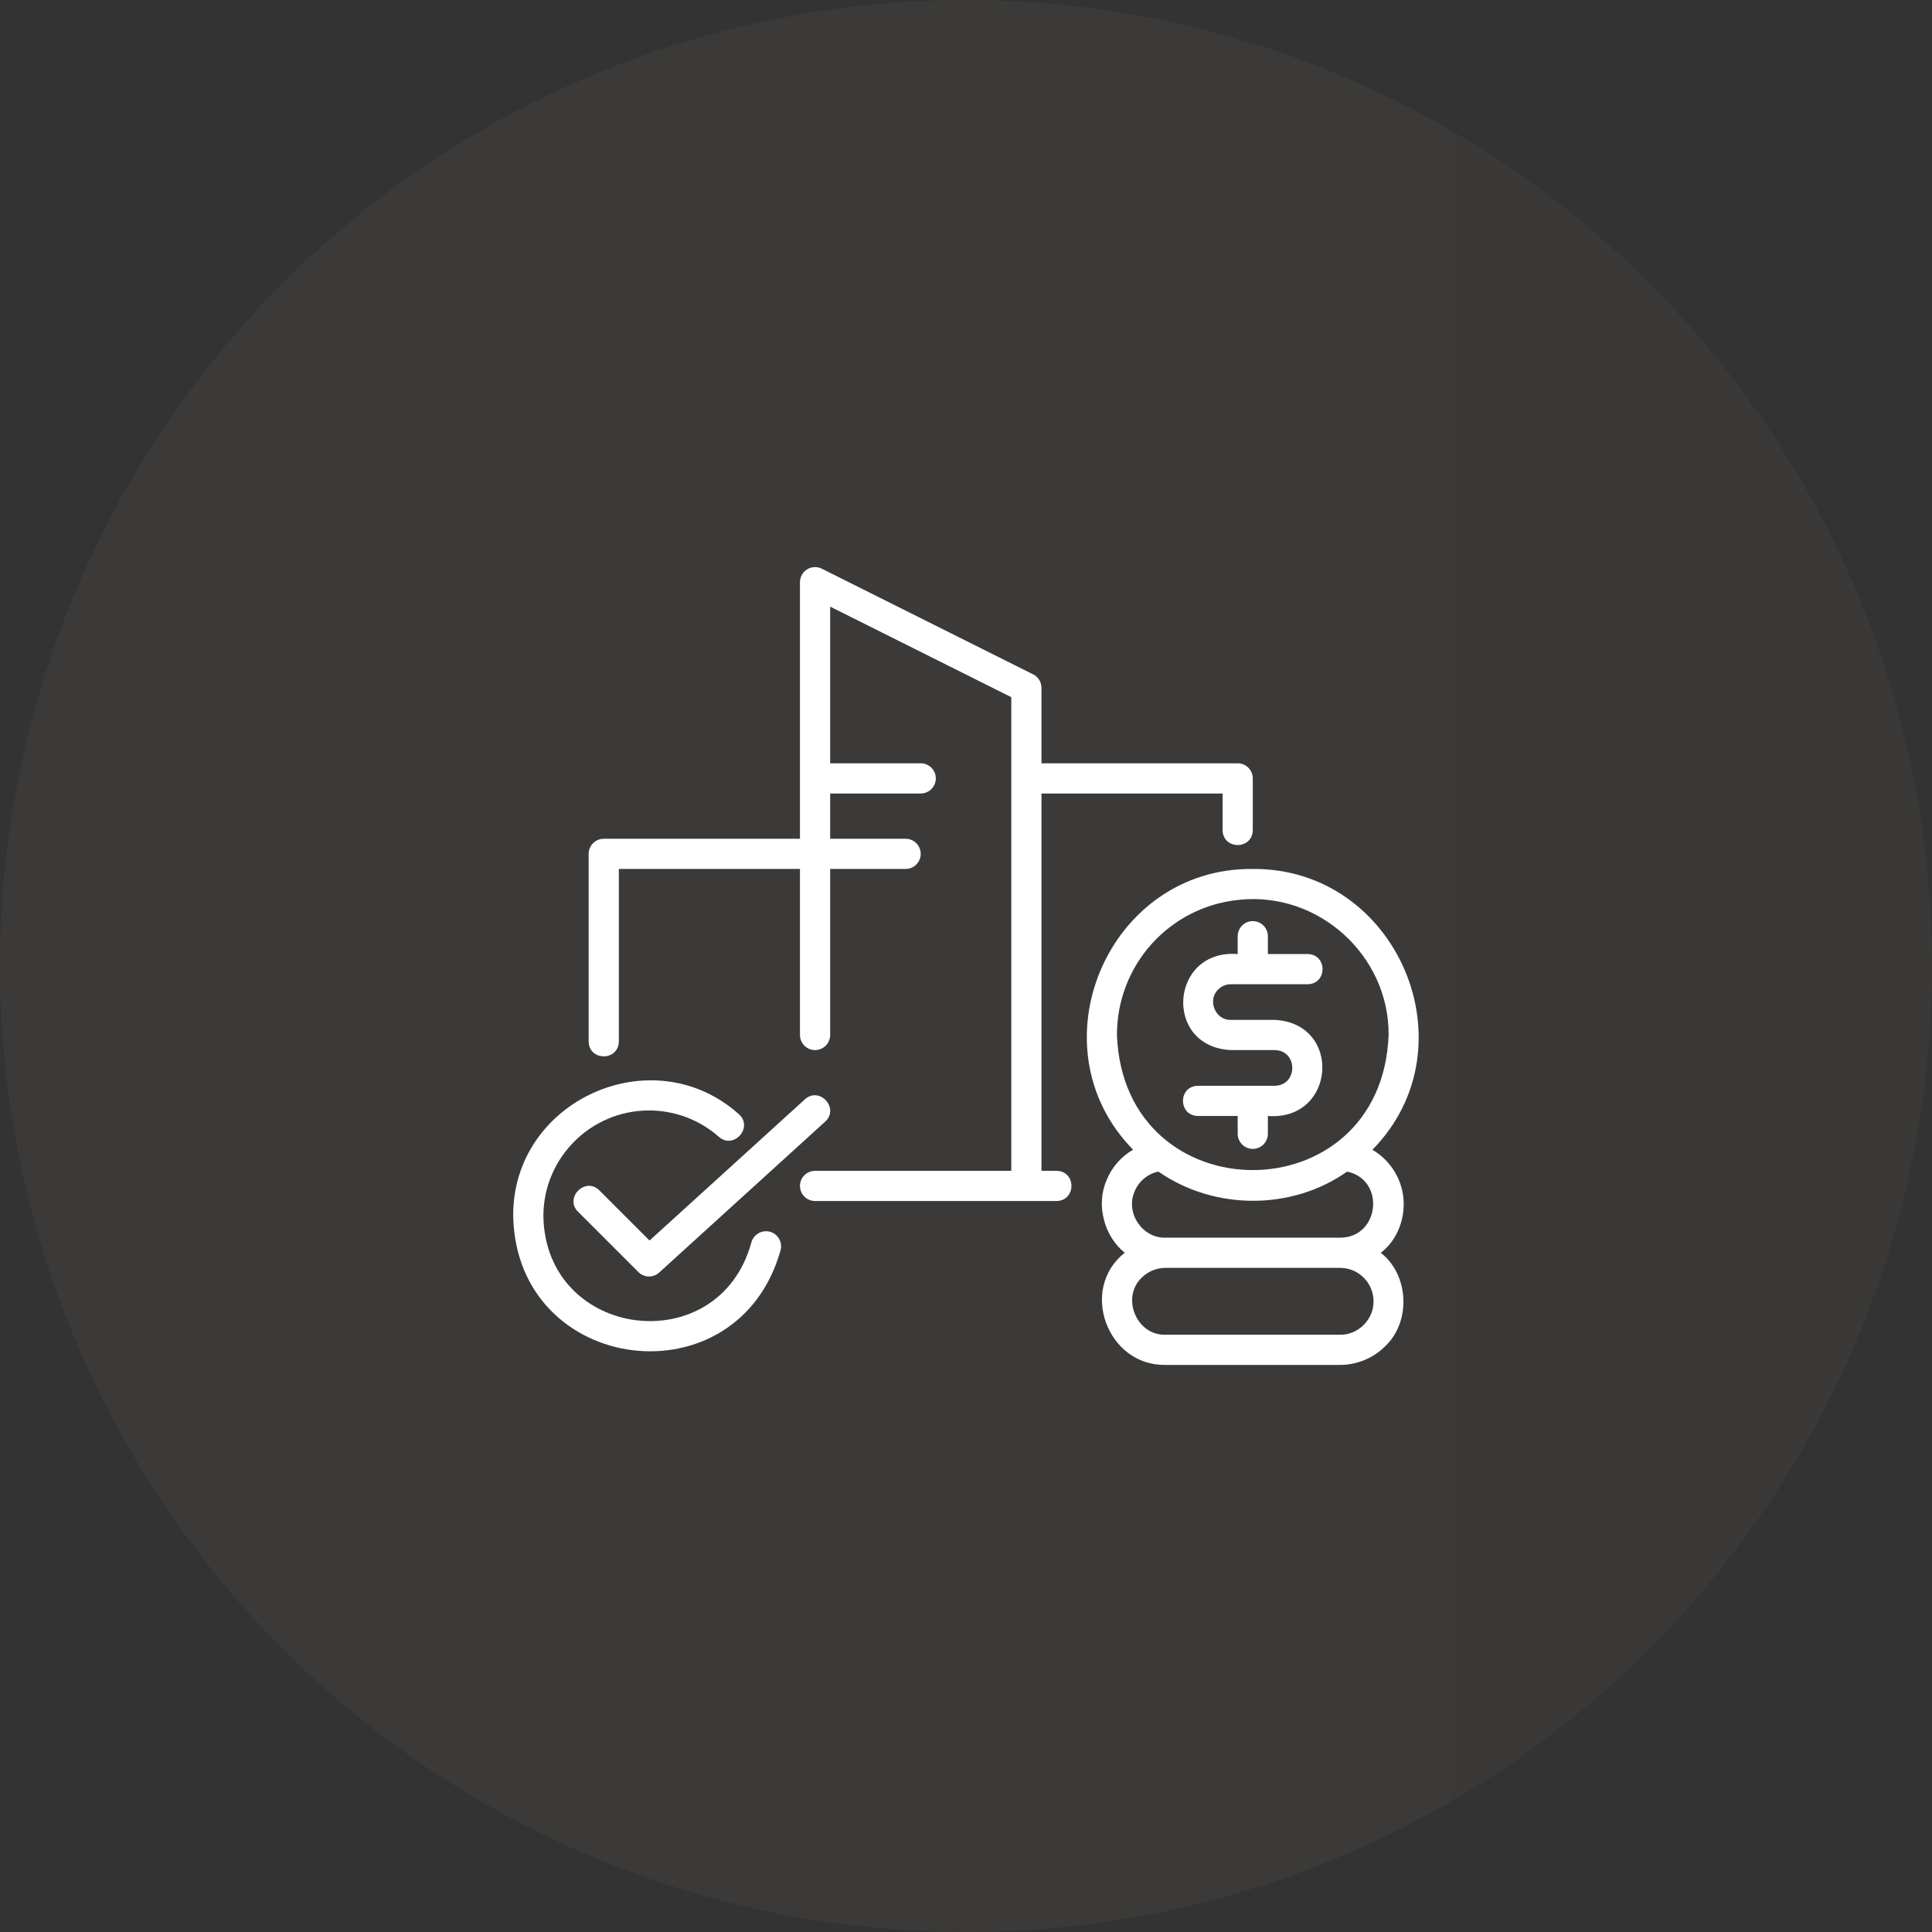
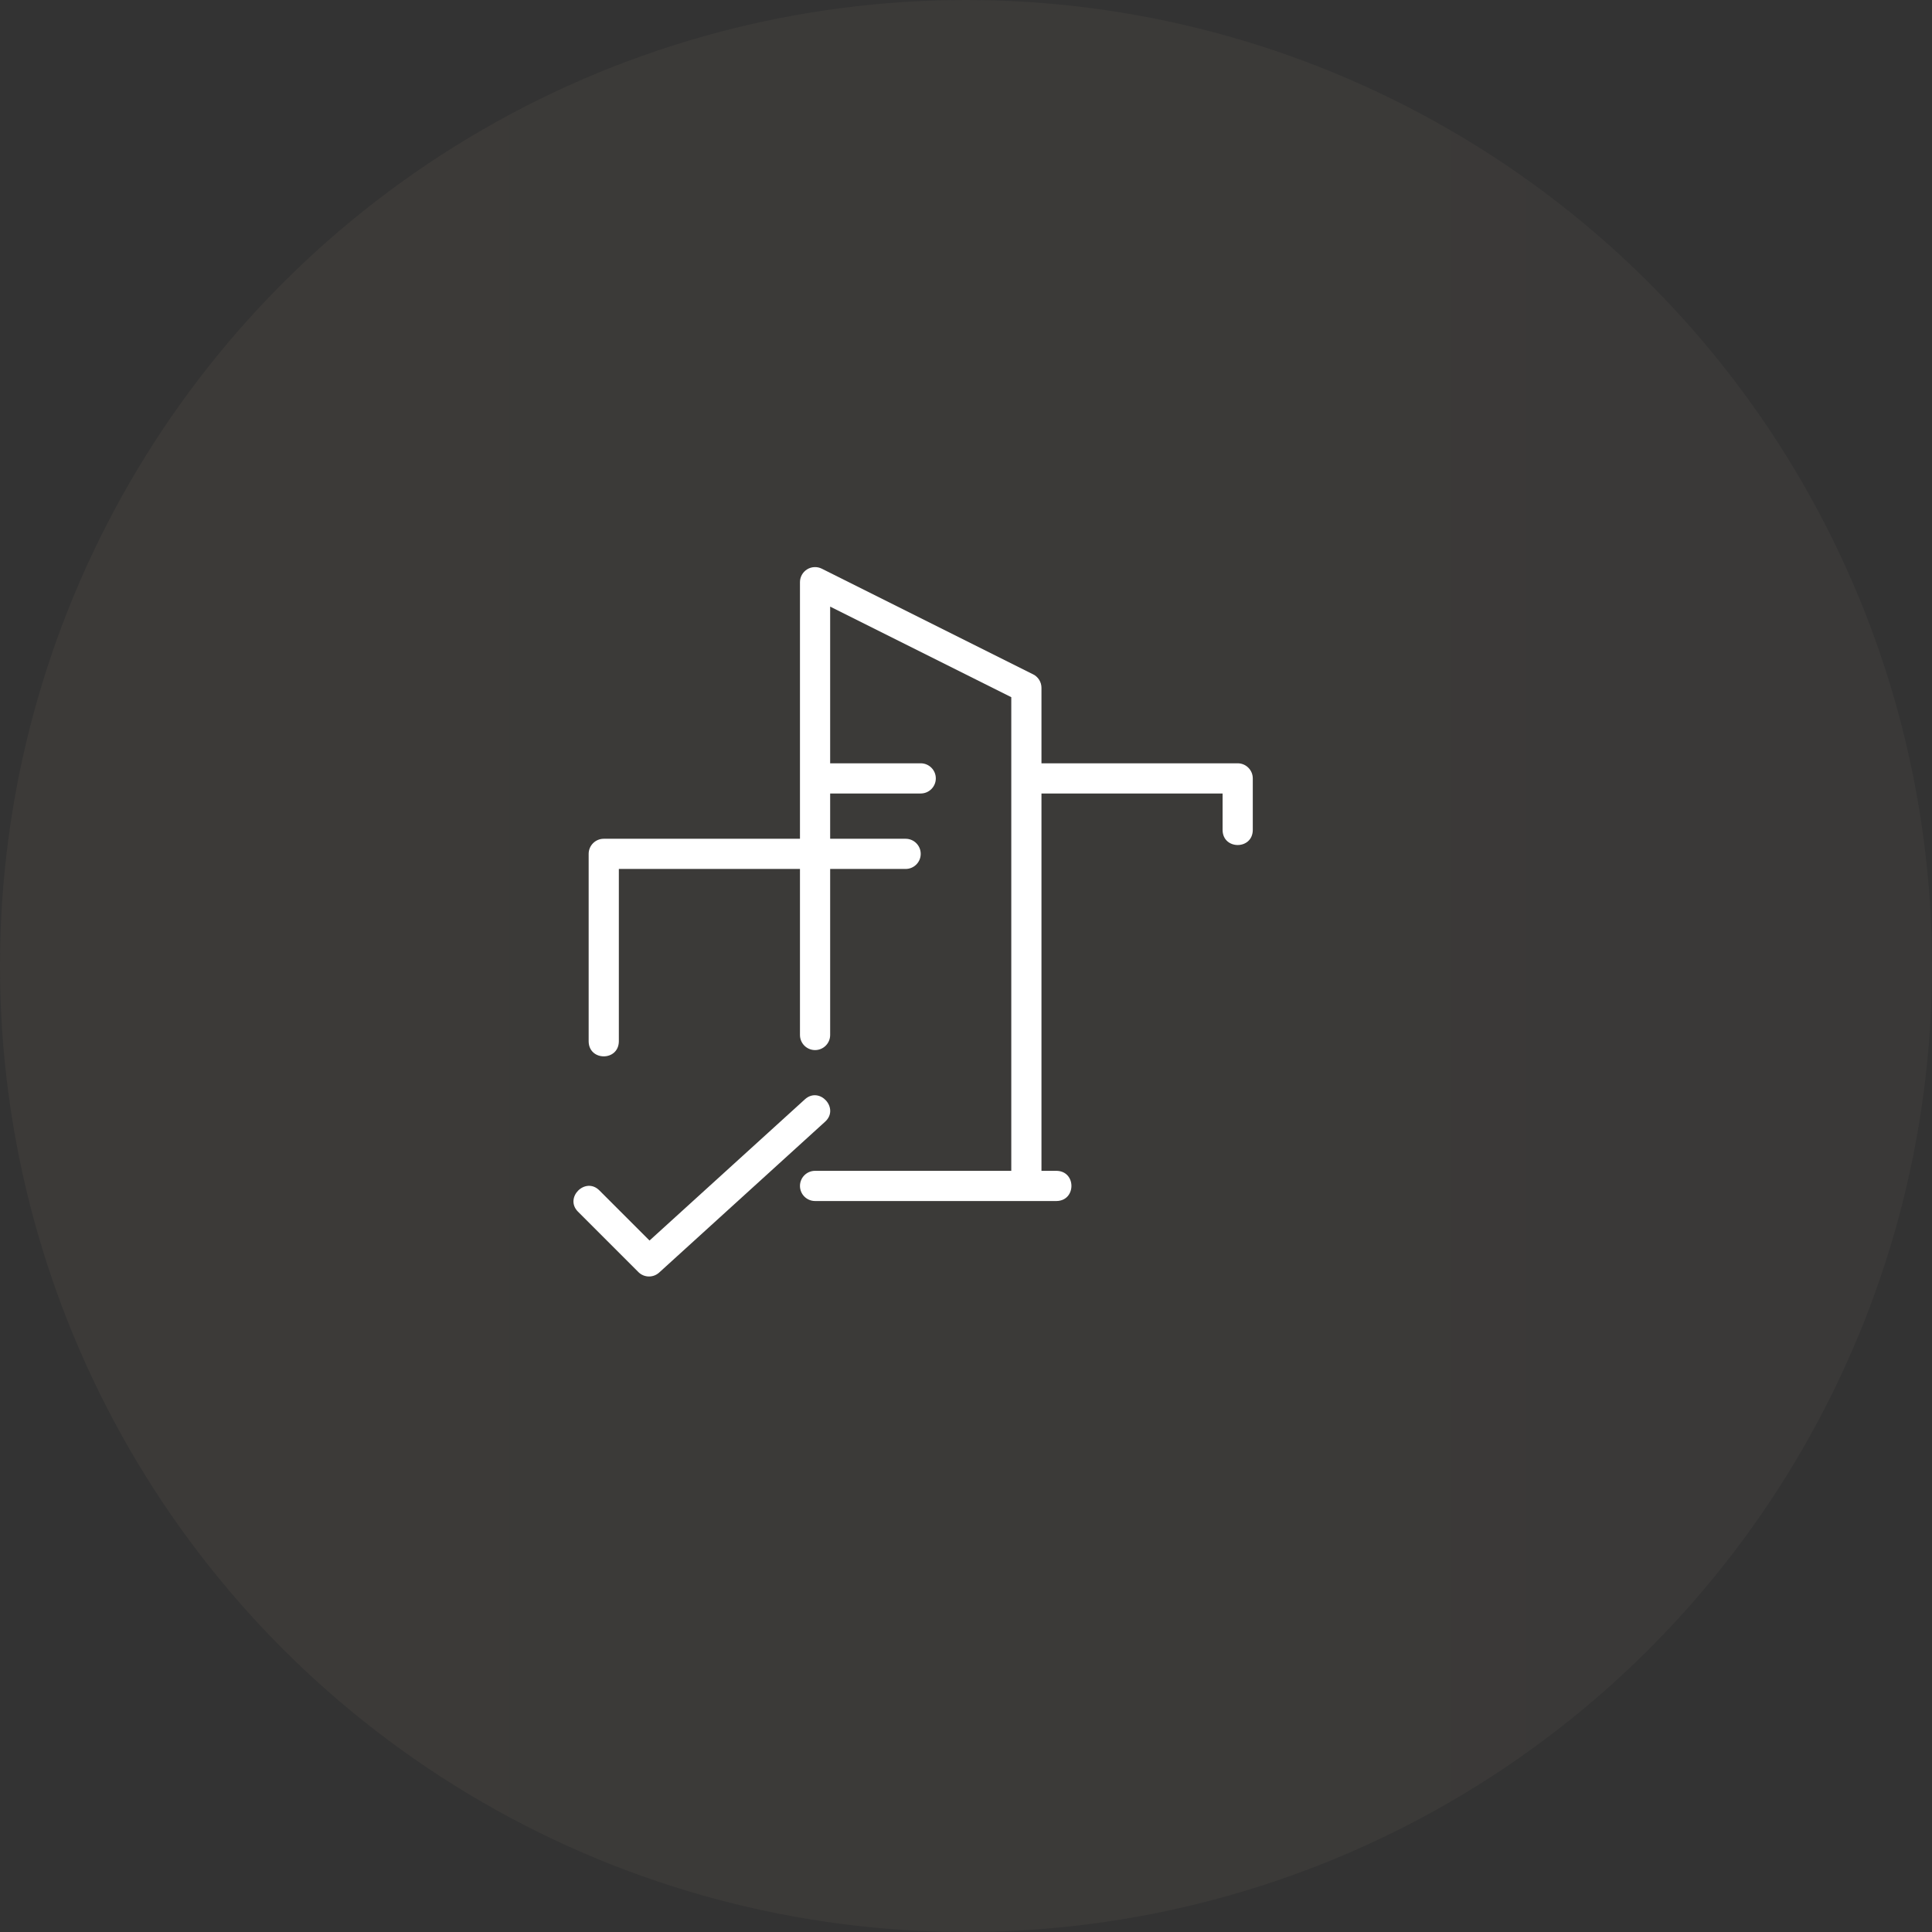
<svg xmlns="http://www.w3.org/2000/svg" width="48" height="48" viewBox="0 0 48 48" fill="none">
  <rect x="0" y="0" width="48" height="48" fill="#333333" stroke="none" />
  <circle cx="24" cy="24" r="24" fill="url(#paint0_linear_31_801)" fill-opacity="0.1" />
  <path d="M26.25 29.089H25.875V19.714H30.375V20.625C30.383 21.117 31.117 21.118 31.125 20.625L31.125 19.339C31.125 19.132 30.957 18.964 30.75 18.964H25.875V17.089C25.875 16.947 25.795 16.817 25.668 16.754L20.418 14.129C20.302 14.071 20.163 14.077 20.053 14.145C19.942 14.214 19.875 14.334 19.875 14.464V20.839H15C14.793 20.839 14.625 21.007 14.625 21.214V25.875C14.633 26.367 15.366 26.369 15.375 25.875L15.375 21.589H19.875V25.714C19.875 25.921 20.043 26.089 20.25 26.089C20.457 26.089 20.625 25.921 20.625 25.714V21.589H22.5C22.707 21.589 22.875 21.421 22.875 21.214C22.875 21.007 22.707 20.839 22.5 20.839H20.625V19.714H22.875C23.082 19.714 23.25 19.546 23.25 19.339C23.25 19.132 23.082 18.964 22.875 18.964H20.625V15.071L25.125 17.321V29.089H20.25C20.043 29.089 19.875 29.257 19.875 29.464C19.875 29.671 20.043 29.839 20.25 29.839C20.708 29.839 25.982 29.839 26.25 29.839C26.741 29.831 26.744 29.098 26.25 29.089Z" fill="white" />
-   <path d="M31.67 26.976H29.761C29.268 26.984 29.268 27.717 29.761 27.726H30.75V28.169C30.75 28.376 30.918 28.544 31.125 28.544C31.332 28.544 31.5 28.376 31.5 28.169V27.726C33.186 27.854 33.358 25.423 31.67 25.339L30.579 25.339C30.195 25.351 29.987 24.846 30.266 24.583C30.35 24.499 30.461 24.453 30.579 24.453H32.488C32.981 24.445 32.982 23.711 32.488 23.703L31.5 23.703V23.26C31.5 23.053 31.332 22.885 31.125 22.885C30.918 22.885 30.75 23.053 30.75 23.26V23.703C29.064 23.574 28.892 26.006 30.579 26.089L31.67 26.089C32.252 26.099 32.252 26.966 31.67 26.976Z" fill="white" />
-   <path d="M34.875 29.918C34.875 29.341 34.562 28.84 34.097 28.565C36.613 26.008 34.72 21.562 31.125 21.589C27.522 21.552 25.638 26.005 28.152 28.565C27.858 28.729 27.616 29.009 27.494 29.319C27.221 29.935 27.436 30.72 27.944 31.124C26.805 32.023 27.507 33.934 28.955 33.911C28.955 33.911 33.294 33.911 33.294 33.911C33.712 33.911 34.12 33.742 34.413 33.449C35.066 32.833 35.003 31.665 34.305 31.126C34.676 30.841 34.873 30.383 34.875 29.918ZM30.784 22.356C32.753 22.146 34.512 23.732 34.5 25.714C34.329 30.189 27.921 30.189 27.75 25.714C27.75 23.971 29.055 22.527 30.784 22.356ZM34.125 32.33C34.133 32.779 33.743 33.169 33.294 33.161C33.294 33.161 28.955 33.161 28.955 33.161C28.234 33.183 27.847 32.235 28.367 31.742C28.52 31.589 28.734 31.5 28.954 31.5H33.296C33.753 31.501 34.125 31.873 34.125 32.33ZM33.294 30.75H28.955C28.379 30.764 27.956 30.133 28.188 29.603C28.285 29.354 28.521 29.158 28.781 29.108C30.158 30.069 32.092 30.081 33.468 29.108C34.427 29.309 34.281 30.749 33.294 30.75Z" fill="white" />
-   <path d="M19.124 30.601C18.923 30.551 18.719 30.671 18.667 30.871C17.855 33.825 13.552 33.281 13.5 30.214C13.5 28.767 14.678 27.589 16.125 27.589C16.765 27.589 17.382 27.822 17.861 28.245C18.23 28.568 18.724 28.007 18.357 27.682C16.218 25.766 12.729 27.339 12.75 30.214C12.833 34.166 18.333 34.861 19.394 31.058C19.445 30.857 19.325 30.653 19.124 30.601Z" fill="white" />
  <path d="M14.89 29.574C14.544 29.229 14.014 29.756 14.36 30.104L15.86 31.604C16.002 31.746 16.229 31.751 16.377 31.616L20.502 27.866C20.862 27.537 20.363 26.982 19.998 27.312L16.137 30.821L14.89 29.574Z" fill="white" />
  <defs>
    <linearGradient id="paint0_linear_31_801" x1="0" y1="24" x2="48" y2="24" gradientUnits="userSpaceOnUse">
      <stop stop-color="#8C7C60" />
      <stop offset="1" stop-color="#79705F" />
    </linearGradient>
  </defs>
</svg>